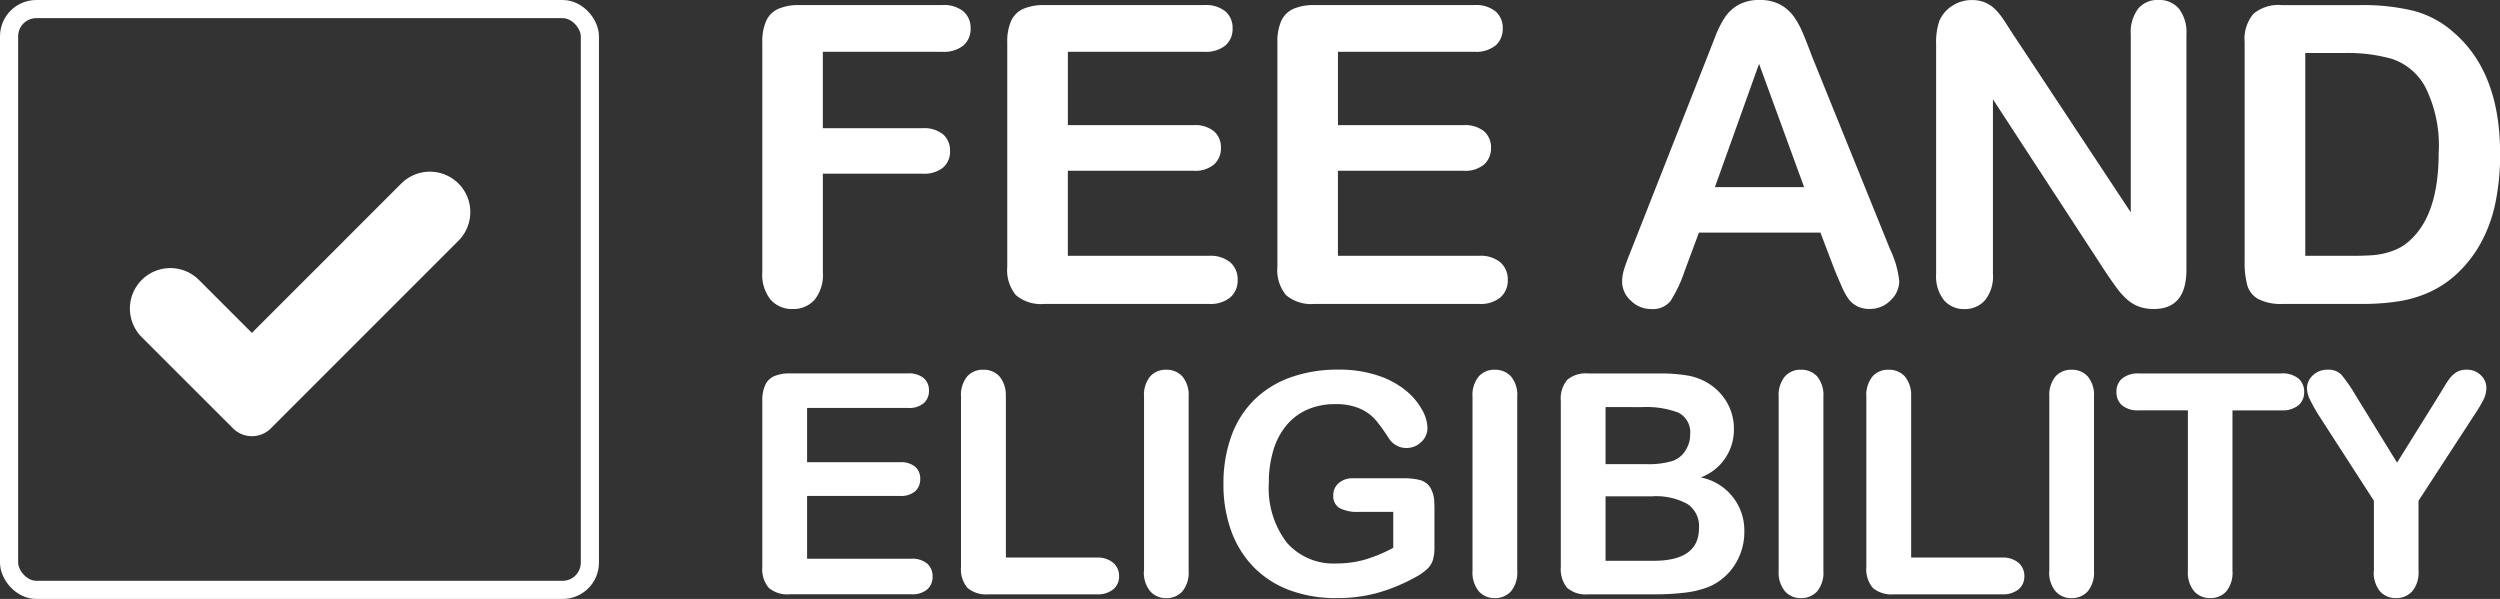
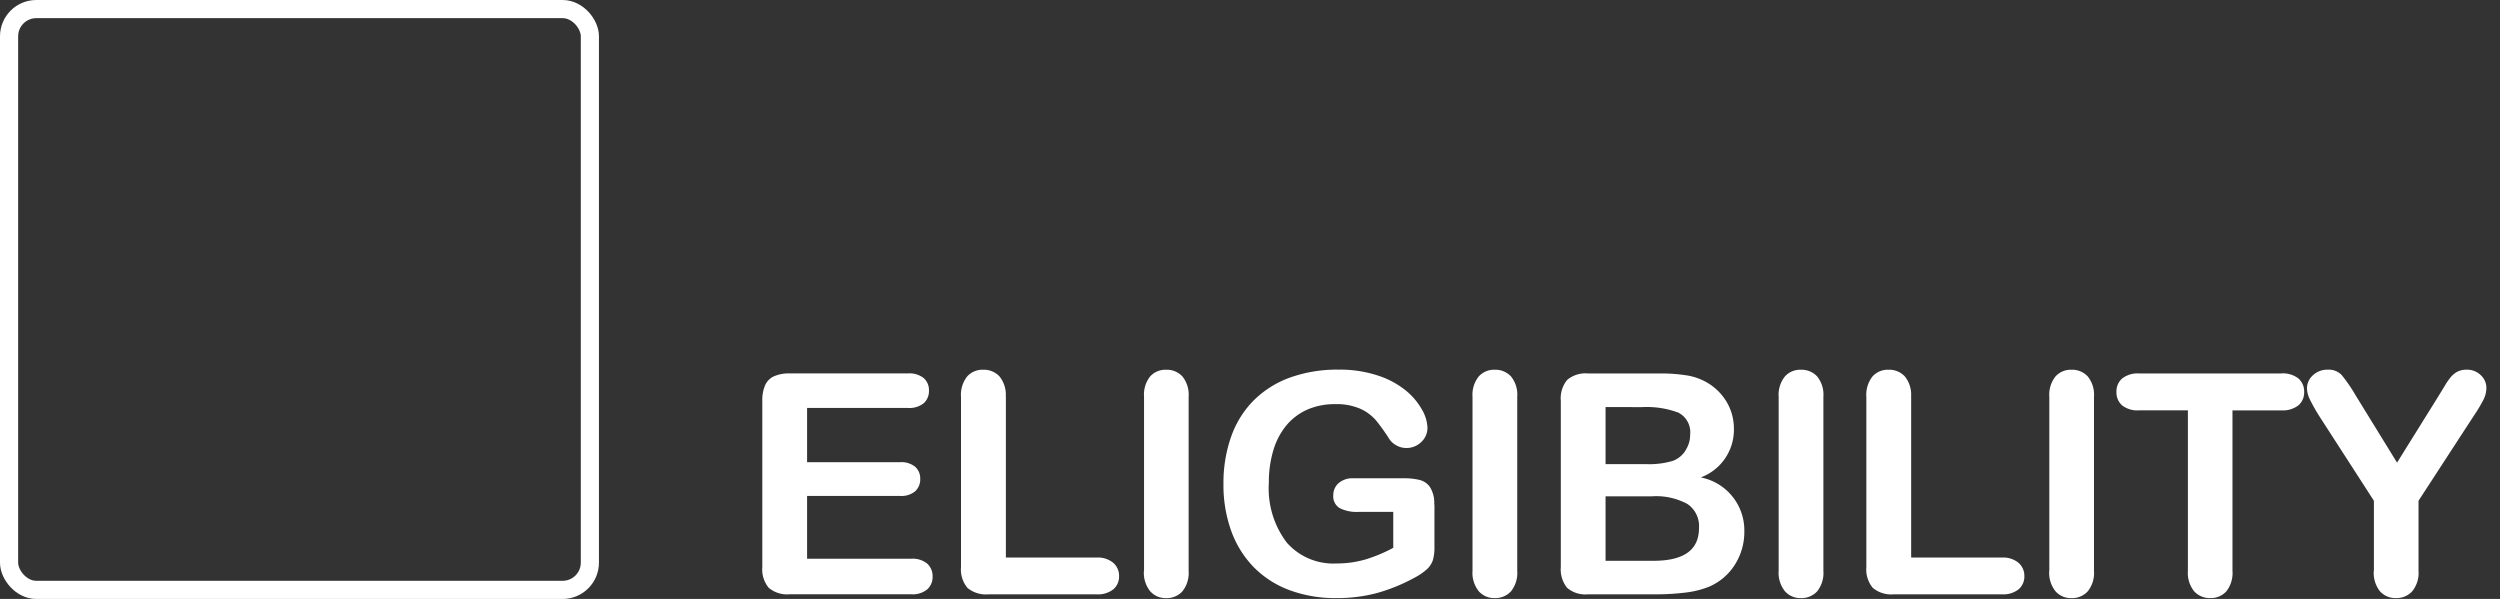
<svg xmlns="http://www.w3.org/2000/svg" width="137.742" height="33" viewBox="0 0 137.742 33">
  <rect x="0" y="0" width="137.742" height="33" fill="#333333" stroke="none" />
  <g id="Group_4868" data-name="Group 4868" transform="translate(-219 -1573)">
    <g id="Group_4858" data-name="Group 4858" transform="translate(-7 0)">
      <g id="Group_4856" data-name="Group 4856" transform="translate(59 107.745)">
-         <path id="Path_10189" data-name="Path 10189" d="M-37.668-13.892h-6.57v4.211h5.492a1.647,1.647,0,0,1,1.14.343,1.177,1.177,0,0,1,.376.915,1.152,1.152,0,0,1-.382.91,1.669,1.669,0,0,1-1.134.337h-5.492v5.424A2.183,2.183,0,0,1-44.7-.219a1.562,1.562,0,0,1-1.2.5,1.567,1.567,0,0,1-1.207-.505,2.187,2.187,0,0,1-.466-1.527V-14.42a2.775,2.775,0,0,1,.213-1.174,1.325,1.325,0,0,1,.668-.663,2.809,2.809,0,0,1,1.162-.208h7.861a1.711,1.711,0,0,1,1.185.354,1.2,1.2,0,0,1,.387.927,1.209,1.209,0,0,1-.387.938A1.711,1.711,0,0,1-37.668-13.892Zm14.443,0h-7.513v4.043h6.918a1.647,1.647,0,0,1,1.14.343,1.164,1.164,0,0,1,.376.9,1.209,1.209,0,0,1-.371.915,1.609,1.609,0,0,1-1.146.354h-6.918V-2.65h7.771a1.7,1.7,0,0,1,1.185.365,1.253,1.253,0,0,1,.4.971,1.227,1.227,0,0,1-.4.949A1.7,1.7,0,0,1-22.967,0H-32.03A2.139,2.139,0,0,1-33.6-.483a2.158,2.158,0,0,1-.477-1.561V-14.42a2.775,2.775,0,0,1,.213-1.174,1.325,1.325,0,0,1,.668-.663,2.809,2.809,0,0,1,1.162-.208h8.8a1.711,1.711,0,0,1,1.185.354,1.2,1.2,0,0,1,.387.927,1.209,1.209,0,0,1-.387.938A1.711,1.711,0,0,1-23.226-13.892Zm14.881,0h-7.513v4.043H-8.94a1.647,1.647,0,0,1,1.14.343,1.164,1.164,0,0,1,.376.9,1.209,1.209,0,0,1-.371.915,1.609,1.609,0,0,1-1.146.354h-6.918V-2.65h7.771A1.7,1.7,0,0,1-6.9-2.285a1.253,1.253,0,0,1,.4.971,1.227,1.227,0,0,1-.4.949A1.7,1.7,0,0,1-8.086,0h-9.063a2.139,2.139,0,0,1-1.567-.483,2.158,2.158,0,0,1-.477-1.561V-14.42a2.775,2.775,0,0,1,.213-1.174,1.325,1.325,0,0,1,.668-.663,2.809,2.809,0,0,1,1.162-.208h8.8a1.711,1.711,0,0,1,1.185.354,1.2,1.2,0,0,1,.387.927,1.209,1.209,0,0,1-.387.938A1.711,1.711,0,0,1-8.345-13.892ZM11.512-1.864l-.786-2.066H4.032L3.246-1.819A7.391,7.391,0,0,1,2.46-.152,1.25,1.25,0,0,1,1.393.281,1.564,1.564,0,0,1,.281-.18,1.41,1.41,0,0,1-.2-1.224a2.33,2.33,0,0,1,.112-.7q.112-.359.371-1L4.493-13.611l.432-1.106a5.593,5.593,0,0,1,.539-1.073,2.19,2.19,0,0,1,.752-.691,2.306,2.306,0,0,1,1.151-.264,2.332,2.332,0,0,1,1.162.264,2.235,2.235,0,0,1,.752.679,4.765,4.765,0,0,1,.483.893q.2.477.5,1.275l4.3,10.624a5.34,5.34,0,0,1,.505,1.763A1.46,1.46,0,0,1,14.594-.2a1.569,1.569,0,0,1-1.151.477,1.492,1.492,0,0,1-.674-.14A1.38,1.38,0,0,1,12.3-.241a3.513,3.513,0,0,1-.41-.741Q11.669-1.482,11.512-1.864Zm-6.6-4.571H9.827L7.345-13.229Zm16.5-8.311,6.413,9.7v-9.793a2.15,2.15,0,0,1,.41-1.432,1.383,1.383,0,0,1,1.106-.477,1.426,1.426,0,0,1,1.134.477,2.13,2.13,0,0,1,.416,1.432V-1.887q0,2.167-1.8,2.167a2.38,2.38,0,0,1-.809-.129,2.052,2.052,0,0,1-.674-.41,3.993,3.993,0,0,1-.584-.657q-.27-.376-.539-.769l-6.255-9.591v9.647A2.058,2.058,0,0,1,19.789-.2a1.448,1.448,0,0,1-1.123.483,1.432,1.432,0,0,1-1.134-.489A2.1,2.1,0,0,1,17.1-1.628v-12.7a3.6,3.6,0,0,1,.18-1.269,1.812,1.812,0,0,1,.708-.825,1.926,1.926,0,0,1,1.067-.32,1.844,1.844,0,0,1,.769.146,1.853,1.853,0,0,1,.562.393,4.058,4.058,0,0,1,.494.64Q21.137-15.172,21.406-14.746Zm14.735-1.718h4.346a11.718,11.718,0,0,1,2.909.314,5.347,5.347,0,0,1,2.2,1.179q2.572,2.2,2.572,6.693a13.133,13.133,0,0,1-.258,2.707,7.991,7.991,0,0,1-.8,2.207,6.858,6.858,0,0,1-1.381,1.758,5.714,5.714,0,0,1-1.449.955,6.561,6.561,0,0,1-1.69.505A12.867,12.867,0,0,1,40.555,0H36.208a2.72,2.72,0,0,1-1.37-.275,1.28,1.28,0,0,1-.6-.775,4.925,4.925,0,0,1-.14-1.3V-14.42a2.142,2.142,0,0,1,.483-1.561A2.142,2.142,0,0,1,36.141-16.464Zm1.292,2.639V-2.65h2.527q.831,0,1.3-.045a4.071,4.071,0,0,0,.977-.225,2.662,2.662,0,0,0,.876-.505Q44.788-4.84,44.788-8.3a7.179,7.179,0,0,0-.736-3.65,3.275,3.275,0,0,0-1.814-1.544,8.947,8.947,0,0,0-2.605-.331Z" transform="translate(256.574 1482)" fill="#fff" />
        <path id="Path_10188" data-name="Path 10188" d="M-39-10.268h-5.553V-7.28h5.113a1.217,1.217,0,0,1,.843.253.86.86,0,0,1,.278.668.893.893,0,0,1-.274.677,1.189,1.189,0,0,1-.847.261h-5.113v3.461h5.744a1.257,1.257,0,0,1,.876.27.926.926,0,0,1,.295.718.907.907,0,0,1-.295.7,1.257,1.257,0,0,1-.876.27h-6.7a1.581,1.581,0,0,1-1.158-.357,1.6,1.6,0,0,1-.353-1.154v-9.147a2.051,2.051,0,0,1,.158-.867.979.979,0,0,1,.494-.49,2.076,2.076,0,0,1,.859-.154H-39a1.265,1.265,0,0,1,.876.261.884.884,0,0,1,.286.685.893.893,0,0,1-.286.693A1.265,1.265,0,0,1-39-10.268Zm5.4-.614v8.857h5a1.317,1.317,0,0,1,.917.291.945.945,0,0,1,.32.73.922.922,0,0,1-.315.726A1.353,1.353,0,0,1-28.61,0h-5.952A1.581,1.581,0,0,1-35.72-.357a1.6,1.6,0,0,1-.353-1.154v-9.372A1.629,1.629,0,0,1-35.736-12a1.133,1.133,0,0,1,.884-.374,1.174,1.174,0,0,1,.9.369A1.6,1.6,0,0,1-33.607-10.882Zm7.612,9.587v-9.587A1.616,1.616,0,0,1-25.655-12a1.136,1.136,0,0,1,.88-.374,1.174,1.174,0,0,1,.9.369,1.6,1.6,0,0,1,.344,1.125v9.587a1.616,1.616,0,0,1-.344,1.129,1.168,1.168,0,0,1-.9.374A1.133,1.133,0,0,1-25.65-.17,1.619,1.619,0,0,1-25.995-1.295Zm16-3.652v2.333a2.451,2.451,0,0,1-.091.743,1.177,1.177,0,0,1-.336.5,3.166,3.166,0,0,1-.627.432,9.856,9.856,0,0,1-2.125.872A8.566,8.566,0,0,1-15.4.208a7.247,7.247,0,0,1-2.557-.432,5.377,5.377,0,0,1-1.967-1.253A5.534,5.534,0,0,1-21.176-3.47a7.447,7.447,0,0,1-.436-2.615,7.639,7.639,0,0,1,.423-2.6,5.333,5.333,0,0,1,1.245-2,5.465,5.465,0,0,1,2-1.258,7.671,7.671,0,0,1,2.673-.436,6.631,6.631,0,0,1,2.175.328,4.785,4.785,0,0,1,1.536.826,3.682,3.682,0,0,1,.888,1.054,2.141,2.141,0,0,1,.3.988,1.054,1.054,0,0,1-.344.793,1.156,1.156,0,0,1-.826.328,1.112,1.112,0,0,1-.51-.125,1.159,1.159,0,0,1-.411-.349,9.815,9.815,0,0,0-.772-1.079,2.491,2.491,0,0,0-.851-.614,3.247,3.247,0,0,0-1.365-.249,3.769,3.769,0,0,0-1.527.295,3.156,3.156,0,0,0-1.15.855,3.856,3.856,0,0,0-.73,1.374,6.042,6.042,0,0,0-.253,1.8,4.938,4.938,0,0,0,.984,3.3A3.41,3.41,0,0,0-15.386-1.7a5.592,5.592,0,0,0,1.606-.224,8.135,8.135,0,0,0,1.523-.639V-4.541h-1.909a2.092,2.092,0,0,1-1.042-.208.752.752,0,0,1-.353-.706.866.866,0,0,1,.295-.672,1.152,1.152,0,0,1,.8-.266h2.8A3.569,3.569,0,0,1-10.8-6.3a.983.983,0,0,1,.577.407A1.66,1.66,0,0,1-10-4.947ZM-7.89-1.295v-9.587A1.616,1.616,0,0,1-7.55-12a1.136,1.136,0,0,1,.88-.374,1.174,1.174,0,0,1,.9.369,1.6,1.6,0,0,1,.344,1.125v9.587A1.616,1.616,0,0,1-5.769-.166a1.168,1.168,0,0,1-.9.374A1.133,1.133,0,0,1-7.546-.17,1.619,1.619,0,0,1-7.89-1.295ZM2.187,0H-1.531a1.539,1.539,0,0,1-1.15-.361,1.623,1.623,0,0,1-.344-1.15v-9.147a1.593,1.593,0,0,1,.353-1.158,1.566,1.566,0,0,1,1.141-.353H2.411a9.2,9.2,0,0,1,1.511.108,3.219,3.219,0,0,1,1.146.415,3.005,3.005,0,0,1,.764.652,2.875,2.875,0,0,1,.506.872,2.917,2.917,0,0,1,.174,1.009A2.8,2.8,0,0,1,4.686-6.441a2.971,2.971,0,0,1,2.4,2.972,3.34,3.34,0,0,1-.523,1.839A3.138,3.138,0,0,1,5.151-.423,5.017,5.017,0,0,1,3.872-.1,13.027,13.027,0,0,1,2.187,0ZM2-5.4H-.56v3.553H2.088q2.5,0,2.5-1.8a1.469,1.469,0,0,0-.647-1.336A3.627,3.627,0,0,0,2-5.4ZM-.56-10.318v3.146H1.7a4.534,4.534,0,0,0,1.424-.174,1.359,1.359,0,0,0,.768-.664,1.5,1.5,0,0,0,.208-.78,1.211,1.211,0,0,0-.656-1.224,5.01,5.01,0,0,0-2-.3ZM8.978-1.295v-9.587A1.616,1.616,0,0,1,9.318-12a1.136,1.136,0,0,1,.88-.374,1.174,1.174,0,0,1,.9.369,1.6,1.6,0,0,1,.344,1.125v9.587A1.616,1.616,0,0,1,11.1-.166a1.168,1.168,0,0,1-.9.374A1.133,1.133,0,0,1,9.322-.17,1.619,1.619,0,0,1,8.978-1.295Zm7.3-9.587v8.857h5a1.317,1.317,0,0,1,.917.291.945.945,0,0,1,.32.73.922.922,0,0,1-.315.726A1.353,1.353,0,0,1,21.271,0H15.32a1.581,1.581,0,0,1-1.158-.357,1.6,1.6,0,0,1-.353-1.154v-9.372A1.629,1.629,0,0,1,14.145-12a1.133,1.133,0,0,1,.884-.374,1.174,1.174,0,0,1,.9.369A1.6,1.6,0,0,1,16.274-10.882Zm7.612,9.587v-9.587A1.616,1.616,0,0,1,24.227-12a1.136,1.136,0,0,1,.88-.374,1.174,1.174,0,0,1,.9.369,1.6,1.6,0,0,1,.344,1.125v9.587a1.616,1.616,0,0,1-.344,1.129,1.168,1.168,0,0,1-.9.374,1.133,1.133,0,0,1-.876-.378A1.619,1.619,0,0,1,23.886-1.295Zm12.784-8.84H33.981v8.84a1.627,1.627,0,0,1-.34,1.133,1.142,1.142,0,0,1-.88.369,1.158,1.158,0,0,1-.892-.374,1.616,1.616,0,0,1-.344-1.129v-8.84H28.834a1.362,1.362,0,0,1-.938-.278.943.943,0,0,1-.307-.735.933.933,0,0,1,.32-.747,1.384,1.384,0,0,1,.926-.274H36.67a1.379,1.379,0,0,1,.95.282.95.95,0,0,1,.311.739.932.932,0,0,1-.315.735A1.4,1.4,0,0,1,36.67-10.135Zm5.1,8.84v-3.86L38.8-9.762a9.653,9.653,0,0,1-.552-.971,1.482,1.482,0,0,1-.162-.606.968.968,0,0,1,.328-.73,1.139,1.139,0,0,1,.809-.307.988.988,0,0,1,.768.286,8.568,8.568,0,0,1,.784,1.141l2.274,3.694,2.3-3.694.349-.573A3.543,3.543,0,0,1,46-11.957a1.24,1.24,0,0,1,.378-.311,1.087,1.087,0,0,1,.506-.108,1.069,1.069,0,0,1,.776.3.951.951,0,0,1,.311.7,1.467,1.467,0,0,1-.158.647,8.4,8.4,0,0,1-.54.9L44.232-5.155v3.86a1.6,1.6,0,0,1-.349,1.129A1.162,1.162,0,0,1,43,.208a1.152,1.152,0,0,1-.888-.369A1.627,1.627,0,0,1,41.767-1.295Z" transform="translate(256.021 1498)" fill="#fff" />
      </g>
      <g id="Group_4857" data-name="Group 4857" transform="translate(225.974 1573.216)">
        <g id="Rectangle_2211" data-name="Rectangle 2211" transform="translate(0.026 -0.216)" fill="none" stroke="#fff" stroke-width="1">
          <rect width="33" height="33" rx="2" stroke="none" />
          <rect x="0.5" y="0.5" width="32" height="32" rx="1.5" fill="none" />
        </g>
-         <path id="Path_3089" data-name="Path 3089" d="M523.972,430.856a1.474,1.474,0,0,1-1.044-.432L517.9,425.4a2.228,2.228,0,0,1,3.151-3.152l2.918,2.918,8.23-8.23h0a2.228,2.228,0,1,1,3.151,3.151l-10.337,10.338A1.473,1.473,0,0,1,523.972,430.856Z" transform="translate(-510.064 -407.04)" fill="#fff" />
      </g>
    </g>
  </g>
</svg>